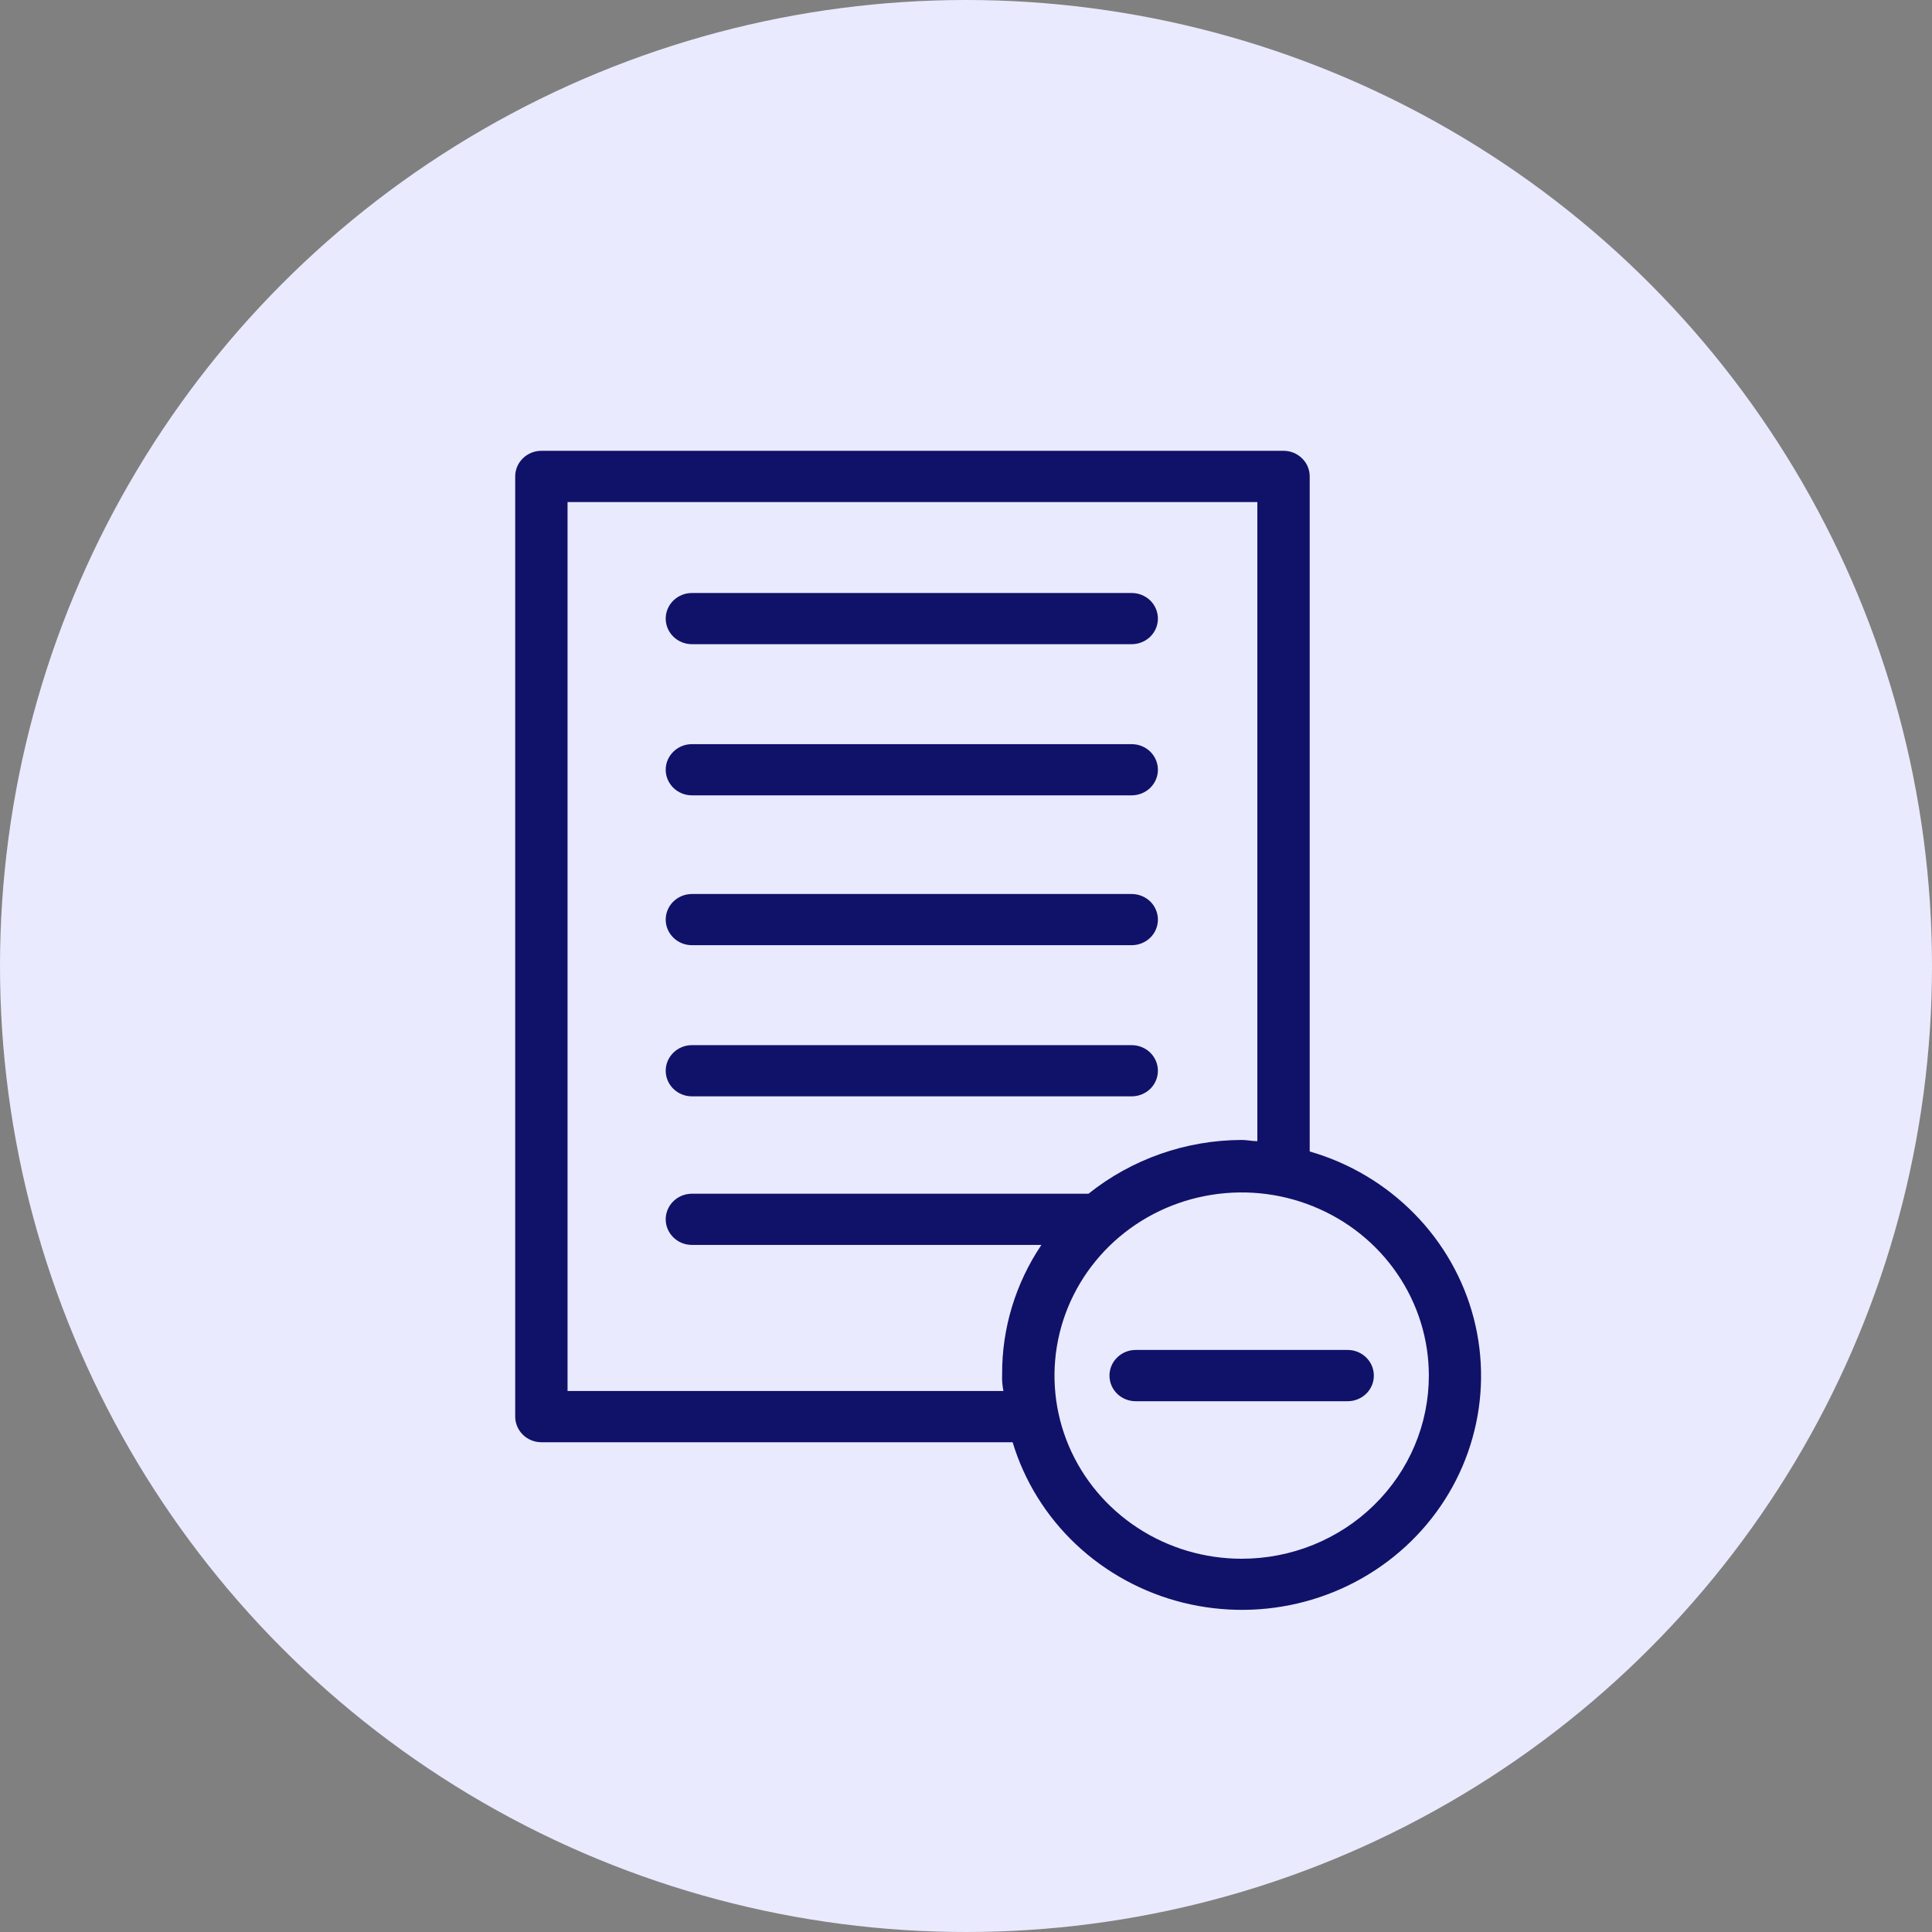
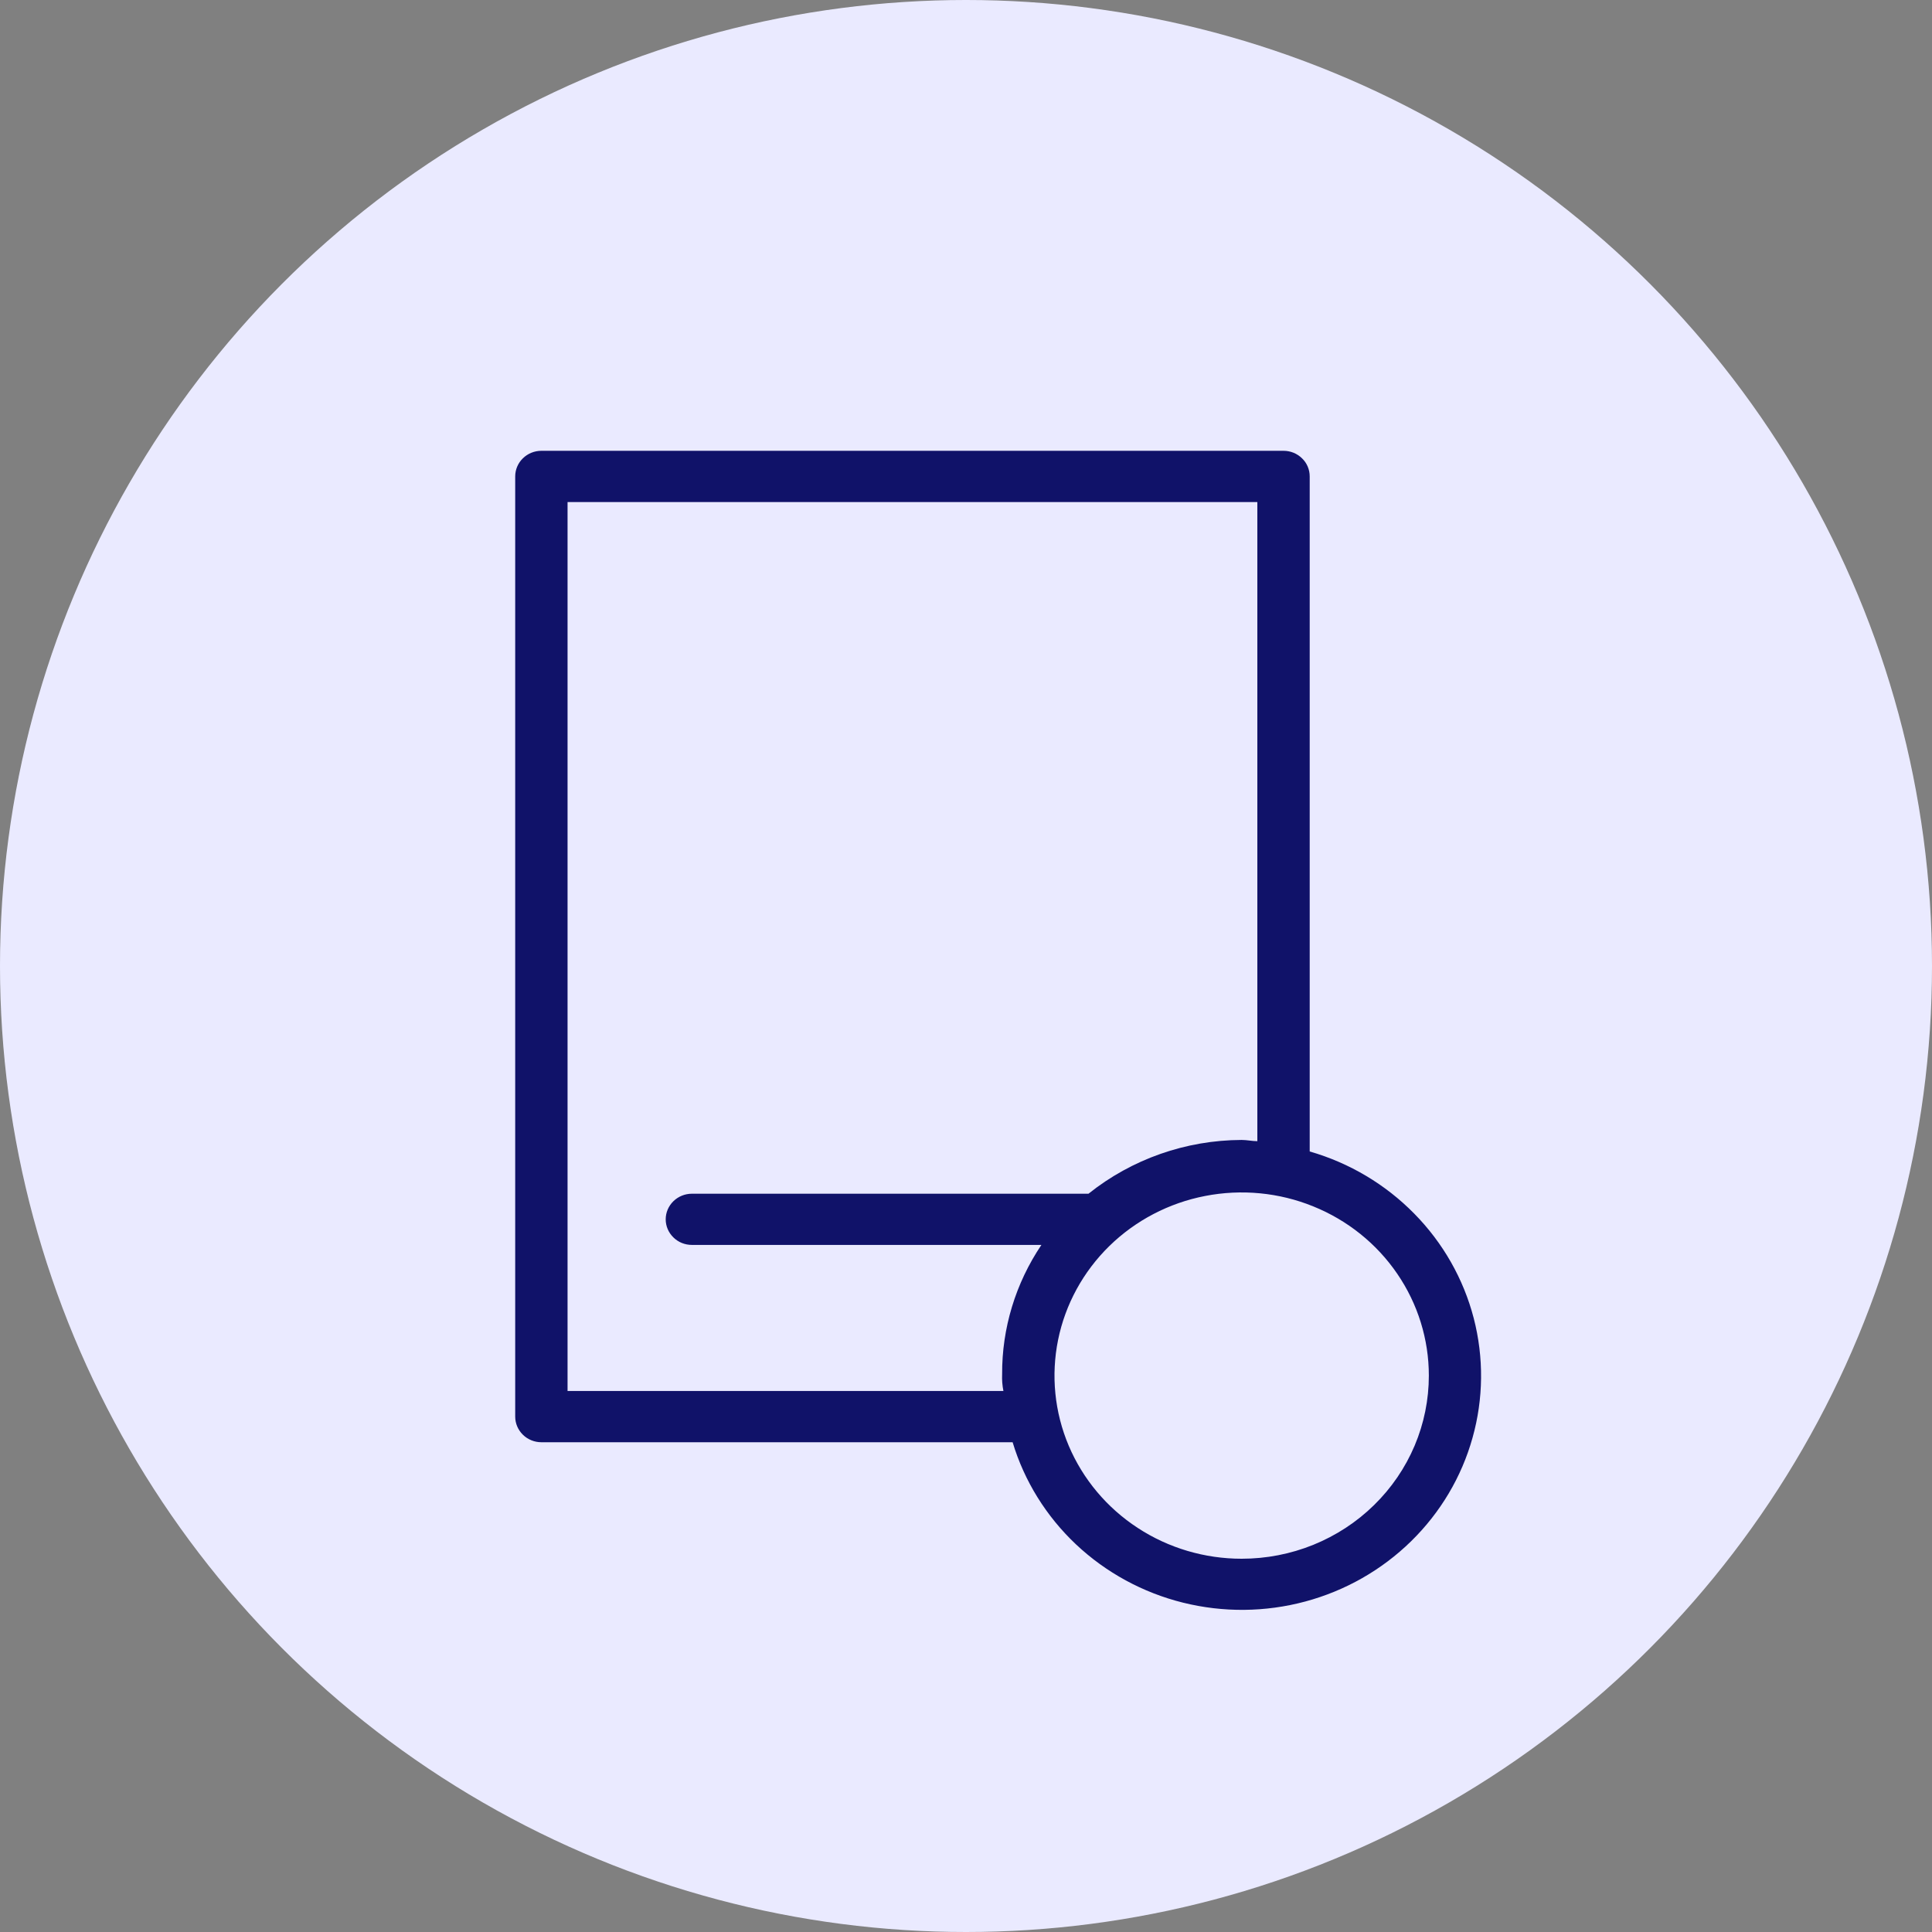
<svg xmlns="http://www.w3.org/2000/svg" width="30" height="30" viewBox="0 0 30 30" fill="none">
  <rect x="0" y="0" width="30" height="30" fill="#808080" stroke="none" />
  <circle cx="15" cy="15" r="15" fill="#EAEAFF" />
  <g clip-path="url(#clip0)">
    <path d="M20.337 17.88V7.398C20.337 7.292 20.295 7.191 20.218 7.117C20.142 7.042 20.039 7 19.931 7H8.406C8.299 7 8.195 7.042 8.119 7.117C8.043 7.191 8 7.292 8 7.398V21.997C8 22.102 8.043 22.203 8.119 22.278C8.195 22.353 8.299 22.395 8.406 22.395H15.724C15.906 22.999 16.246 23.546 16.71 23.983C17.174 24.419 17.746 24.731 18.37 24.886C18.994 25.041 19.648 25.035 20.269 24.868C20.89 24.701 21.455 24.379 21.91 23.934C22.366 23.488 22.695 22.935 22.865 22.327C23.036 21.72 23.042 21.079 22.884 20.469C22.725 19.858 22.407 19.299 21.96 18.845C21.514 18.391 20.955 18.058 20.337 17.88ZM15.581 21.599H8.813V7.796H19.524V17.72C19.443 17.72 19.362 17.701 19.28 17.701C18.413 17.704 17.574 17.999 16.902 18.536H10.744C10.636 18.536 10.533 18.578 10.457 18.652C10.38 18.727 10.337 18.828 10.337 18.934C10.337 19.039 10.38 19.14 10.457 19.215C10.533 19.29 10.636 19.331 10.744 19.331H16.171C15.769 19.928 15.557 20.627 15.561 21.34C15.557 21.427 15.564 21.514 15.581 21.599ZM19.28 24.204C18.706 24.204 18.144 24.038 17.666 23.725C17.188 23.413 16.815 22.968 16.595 22.449C16.375 21.929 16.318 21.357 16.43 20.805C16.542 20.254 16.819 19.747 17.225 19.349C17.632 18.951 18.15 18.68 18.713 18.571C19.277 18.461 19.862 18.517 20.393 18.733C20.924 18.948 21.378 19.312 21.697 19.78C22.017 20.248 22.187 20.798 22.187 21.36C22.187 21.734 22.112 22.104 21.966 22.449C21.82 22.794 21.606 23.107 21.336 23.371C21.066 23.636 20.745 23.845 20.393 23.988C20.04 24.131 19.662 24.204 19.28 24.204Z" fill="#101269" />
-     <path d="M10.744 10.003H17.573C17.681 10.003 17.784 9.961 17.861 9.887C17.937 9.812 17.98 9.711 17.98 9.606C17.98 9.5 17.937 9.399 17.861 9.324C17.784 9.25 17.681 9.208 17.573 9.208H10.744C10.636 9.208 10.533 9.25 10.457 9.324C10.38 9.399 10.337 9.5 10.337 9.606C10.337 9.711 10.38 9.812 10.457 9.887C10.533 9.961 10.636 10.003 10.744 10.003ZM10.744 12.35H17.573C17.681 12.35 17.784 12.308 17.861 12.234C17.937 12.159 17.98 12.058 17.98 11.953C17.98 11.847 17.937 11.746 17.861 11.671C17.784 11.597 17.681 11.555 17.573 11.555H10.744C10.636 11.555 10.533 11.597 10.457 11.671C10.38 11.746 10.337 11.847 10.337 11.953C10.337 12.058 10.38 12.159 10.457 12.234C10.533 12.308 10.636 12.35 10.744 12.35ZM10.744 14.677H17.573C17.681 14.677 17.784 14.635 17.861 14.561C17.937 14.486 17.98 14.385 17.98 14.28C17.98 14.174 17.937 14.073 17.861 13.998C17.784 13.924 17.681 13.882 17.573 13.882H10.744C10.636 13.882 10.533 13.924 10.457 13.998C10.38 14.073 10.337 14.174 10.337 14.28C10.337 14.385 10.38 14.486 10.457 14.561C10.533 14.635 10.636 14.677 10.744 14.677ZM10.744 17.024H17.573C17.681 17.024 17.784 16.982 17.861 16.908C17.937 16.833 17.98 16.732 17.98 16.627C17.98 16.521 17.937 16.42 17.861 16.345C17.784 16.271 17.681 16.229 17.573 16.229H10.744C10.636 16.229 10.533 16.271 10.457 16.345C10.38 16.42 10.337 16.521 10.337 16.627C10.337 16.732 10.38 16.833 10.457 16.908C10.533 16.982 10.636 17.024 10.744 17.024ZM20.927 20.962H17.634C17.526 20.962 17.423 21.004 17.347 21.079C17.27 21.154 17.228 21.255 17.228 21.36C17.228 21.466 17.27 21.567 17.347 21.642C17.423 21.716 17.526 21.758 17.634 21.758H20.927C21.035 21.758 21.138 21.716 21.214 21.642C21.291 21.567 21.333 21.466 21.333 21.36C21.333 21.255 21.291 21.154 21.214 21.079C21.138 21.004 21.035 20.962 20.927 20.962Z" fill="#101269" />
  </g>
  <defs>
    <clipPath id="clip0">
      <rect width="15" height="18" fill="white" transform="translate(8 7)" />
    </clipPath>
  </defs>
</svg>